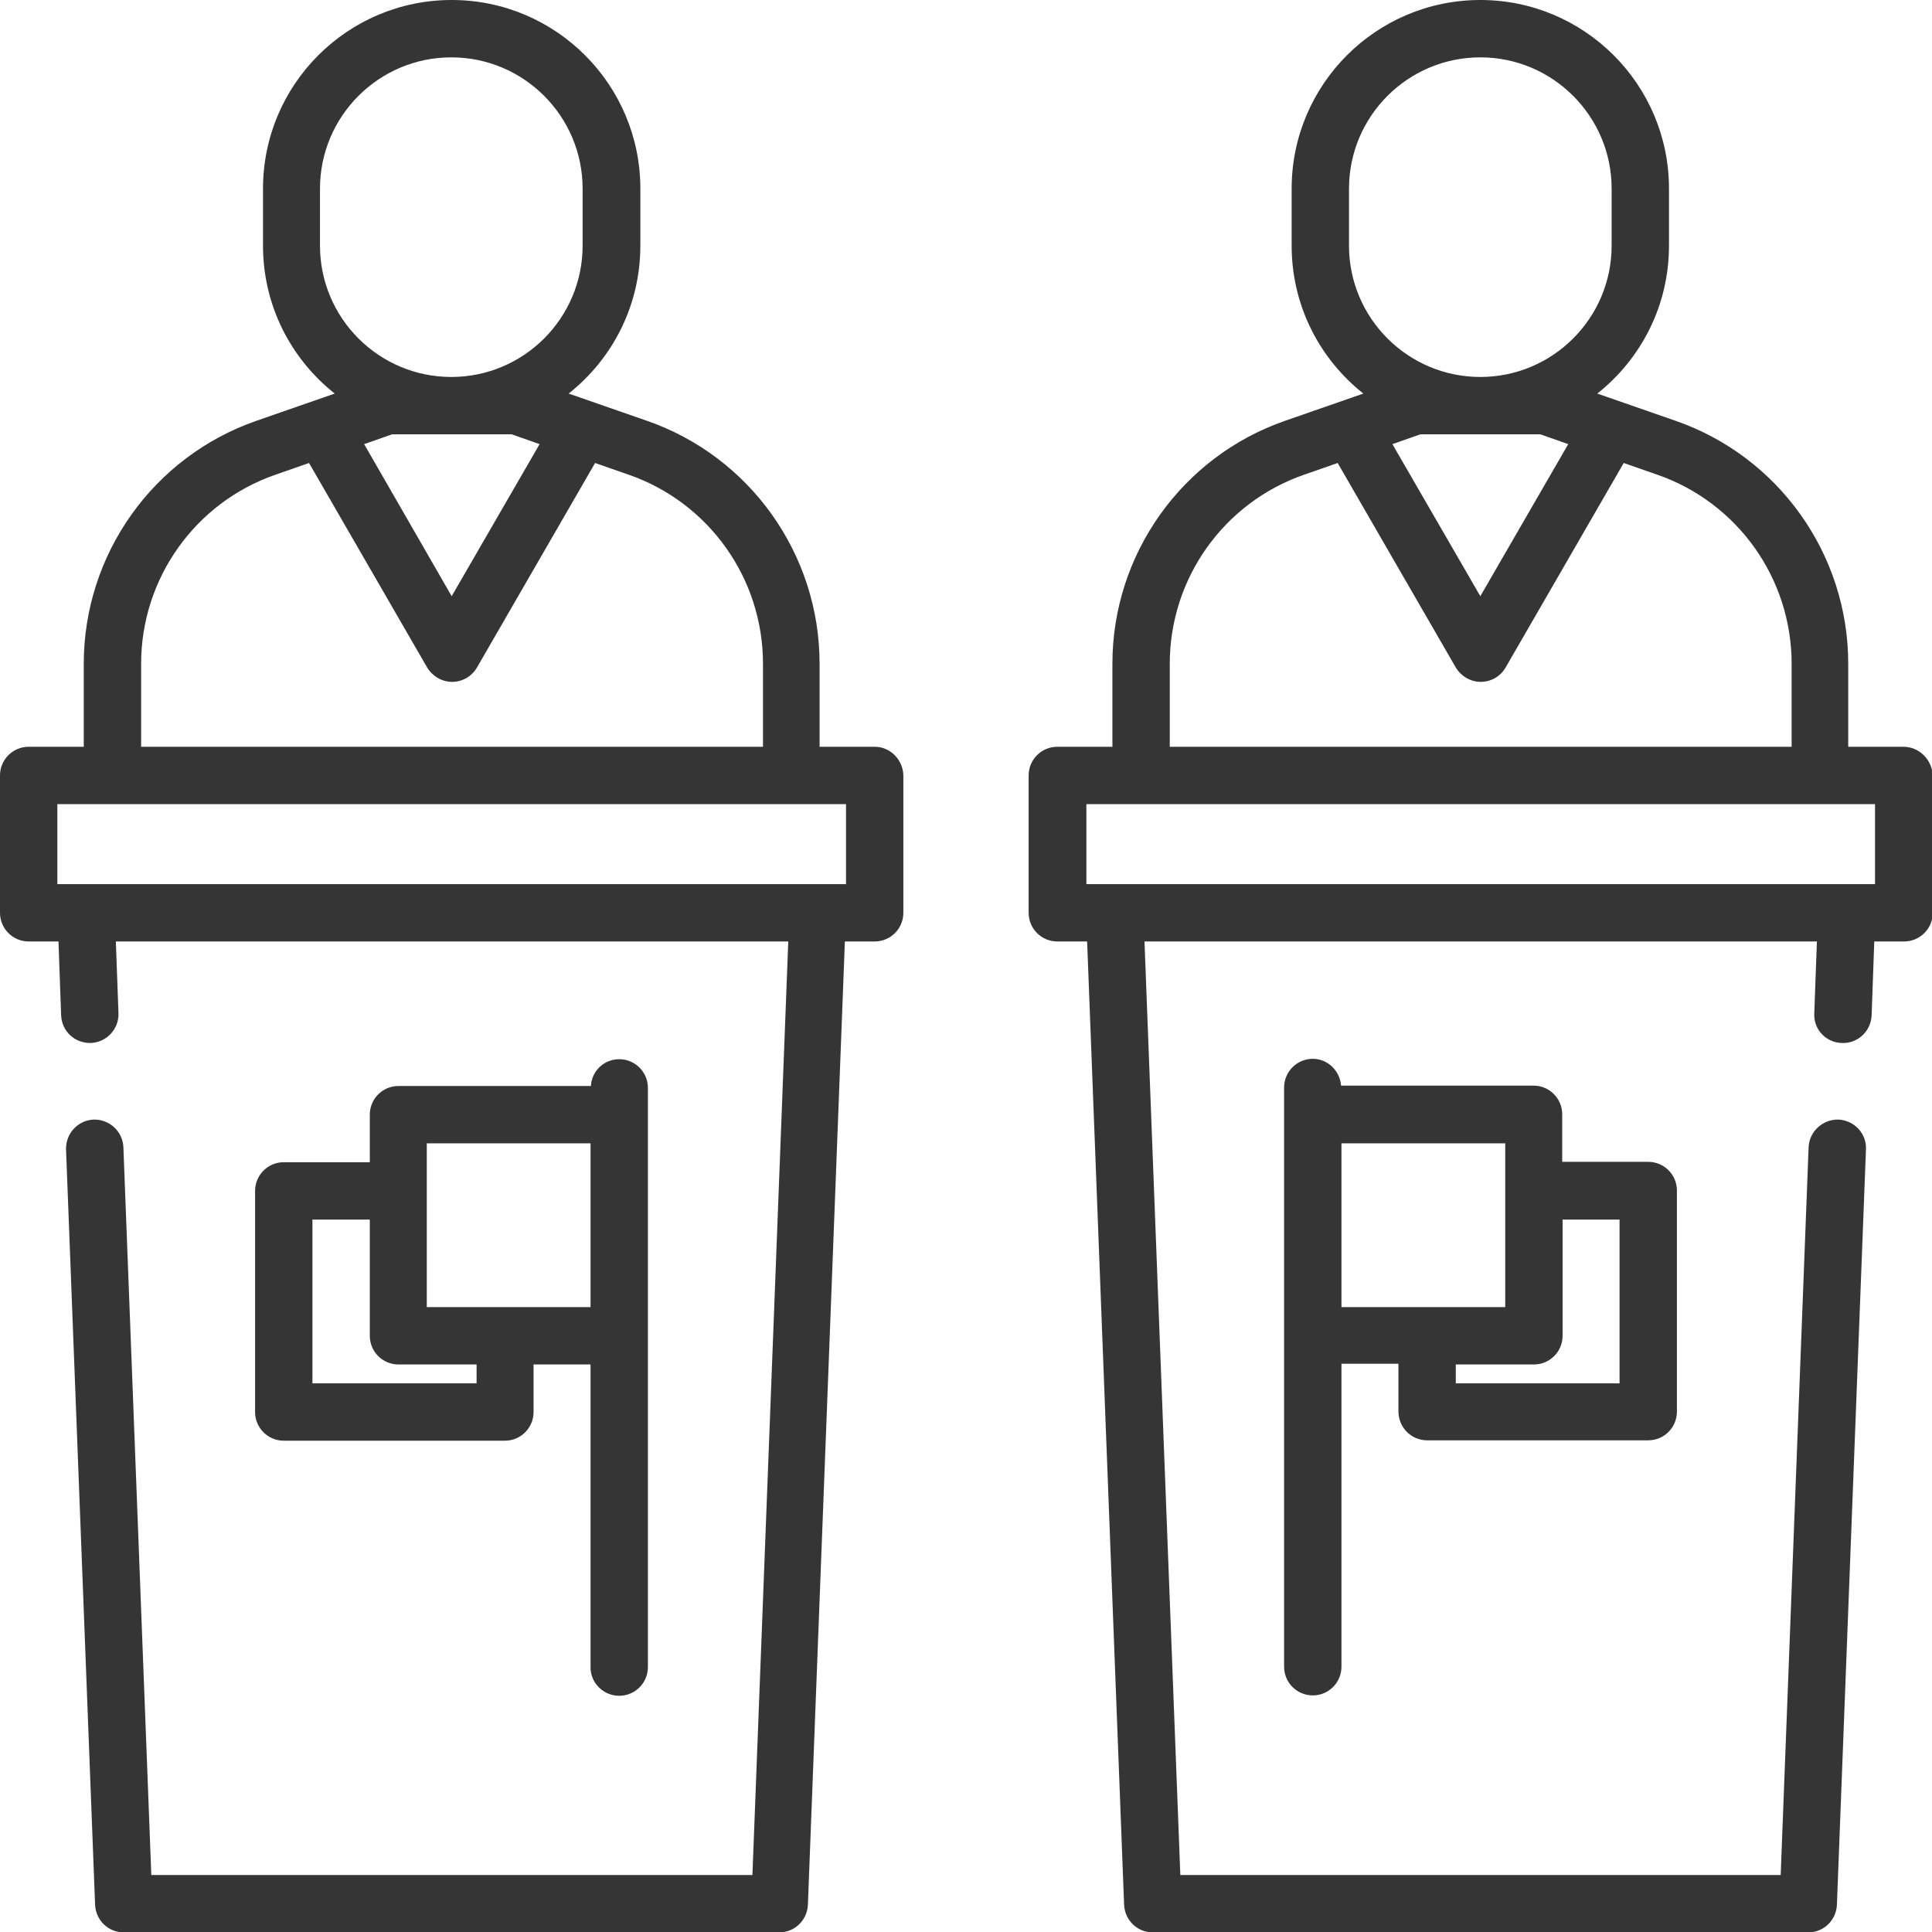
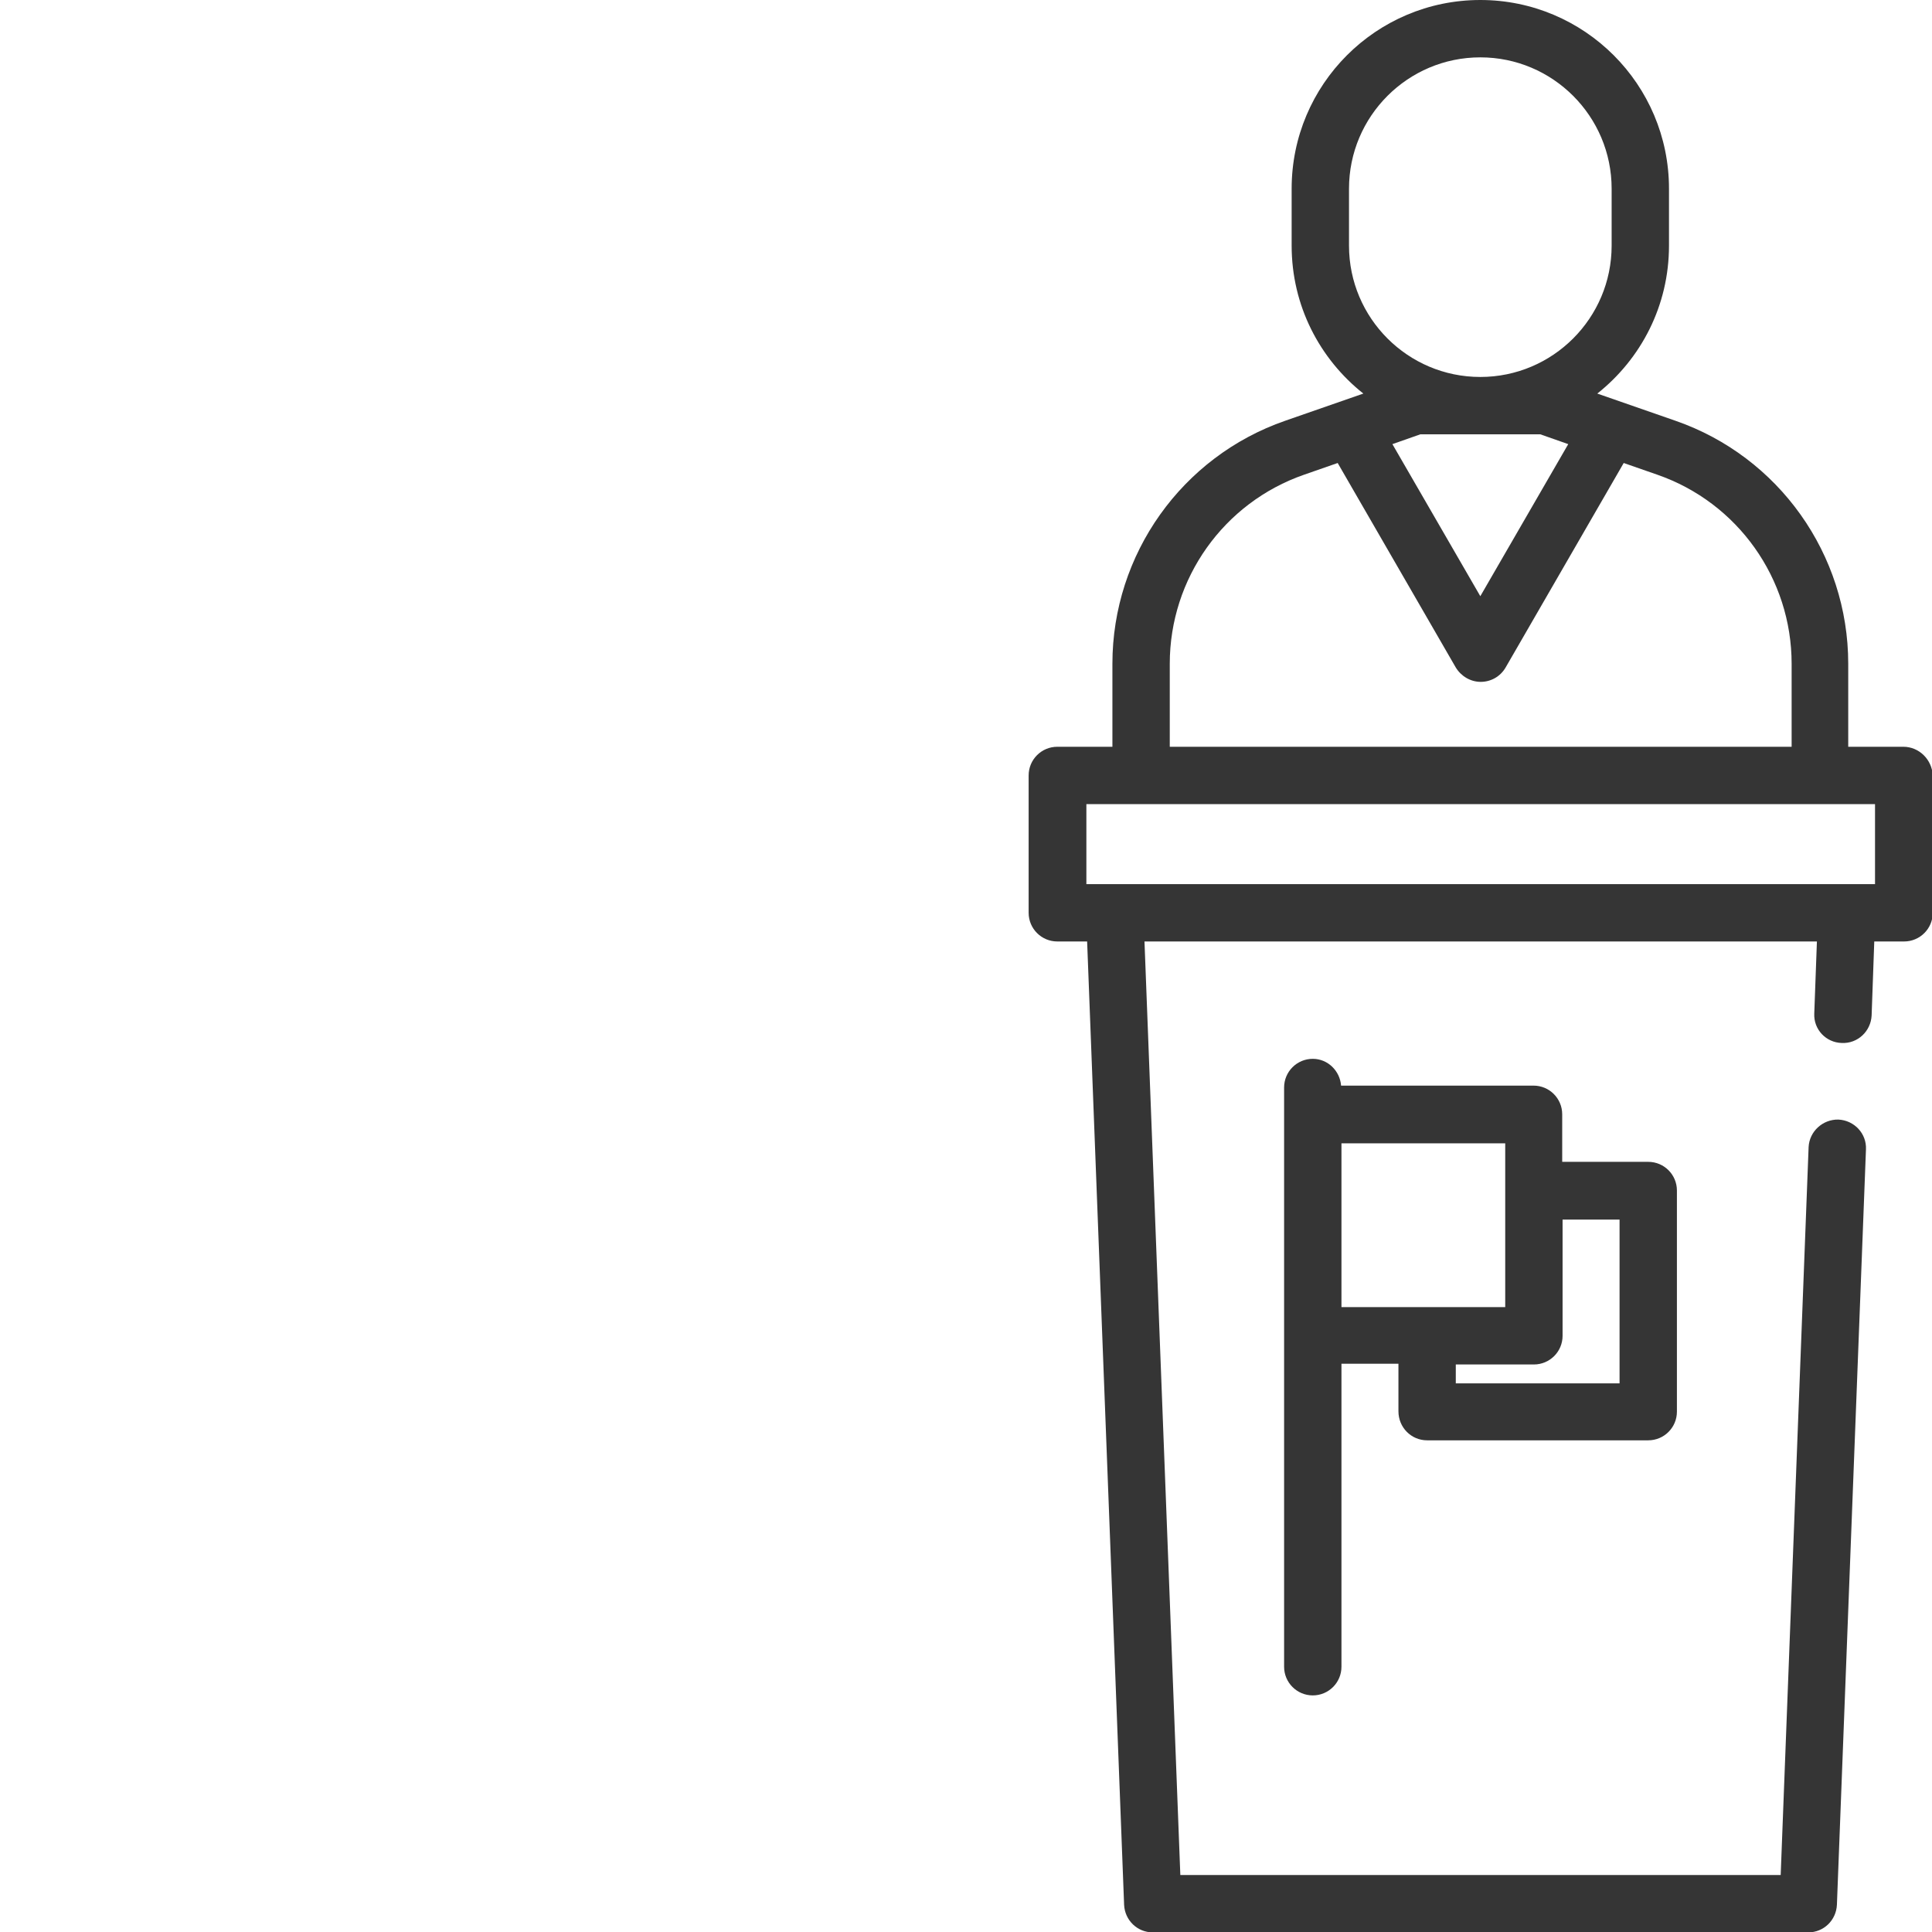
<svg xmlns="http://www.w3.org/2000/svg" id="Layer_1" x="0px" y="0px" viewBox="0 0 512 512" style="enable-background:new 0 0 512 512;" xml:space="preserve">
  <style type="text/css"> .st0{fill:#353535;} </style>
-   <path class="st0" d="M231.8,197.9h-14.6v-22c0-29-18.4-54.9-45.8-64.4l-20.7-7.2c11.6-9.2,19-23.3,19-39.2V50c0-27.6-22.4-50-50-50 s-50,22.4-50,50v15.1c0,15.9,7.4,30,19,39.2L68,111.5c-27.4,9.5-45.8,35.4-45.8,64.4v22H7.6c-4.2,0-7.6,3.4-7.6,7.6v36.4 c0,4.2,3.4,7.6,7.6,7.6h7.9l0.7,19.6c0.2,4.2,3.6,7.4,7.9,7.3c4.2-0.2,7.4-3.7,7.3-7.8l-0.7-19.1h178.2l-9.5,247.4H40.1l-7.4-192.9 c-0.2-4.2-3.7-7.4-7.9-7.3c-4.2,0.2-7.4,3.7-7.3,7.9l7.7,200.2c0.2,4.1,3.5,7.3,7.6,7.3h173.7c4.1,0,7.4-3.2,7.6-7.3l9.8-255.3h7.9 c4.2,0,7.6-3.4,7.6-7.6v-36.4C239.3,201.3,235.9,197.9,231.8,197.9z M84.8,50c0-19.2,15.6-34.8,34.8-34.8s34.8,15.6,34.8,34.8v15.1 c0,19.2-15.6,34.8-34.8,34.8S84.8,84.3,84.8,65.1V50z M135.6,115.1l7.4,2.6L119.7,158l-23.2-40.3l7.4-2.6H135.6z M37.4,175.9 c0-22.6,14.3-42.7,35.6-50.1l8.9-3.1l31.3,54.2c1.4,2.3,3.9,3.8,6.6,3.8s5.2-1.4,6.6-3.8l31.3-54.2l8.9,3.1 c21.3,7.4,35.6,27.5,35.6,50.1v22H37.4V175.9z M224.2,234.3h-209v-21.2h209V234.3z" />
-   <path class="st0" d="M164.1,449.4c4.2,0,7.6-3.4,7.6-7.6V288.3c0-4.2-3.4-7.6-7.6-7.6c-4,0-7.3,3.1-7.5,7.1h-51 c-4.2,0-7.6,3.4-7.6,7.6V308H75.2c-4.2,0-7.6,3.4-7.6,7.6v58.6c0,4.2,3.4,7.6,7.6,7.6h58.6c4.2,0,7.6-3.4,7.6-7.6v-12.6h15.1v80.3 C156.5,446,159.9,449.4,164.1,449.4z M126.2,366.6H82.8v-43.4H98V354c0,4.2,3.4,7.6,7.6,7.6h20.7V366.6z M113.1,346.4V303h43.4v43.4 H113.1z" />
  <path class="st0" d="M504.4,197.9h-14.6v-22c0-29-18.4-54.9-45.8-64.4l-20.7-7.2c11.6-9.2,19-23.3,19-39.2V50c0-27.6-22.4-50-50-50 s-50,22.4-50,50v15.1c0,15.9,7.4,30,19,39.2l-20.7,7.2c-27.4,9.5-45.8,35.4-45.8,64.4v22h-14.6c-4.2,0-7.6,3.4-7.6,7.6v36.4 c0,4.2,3.4,7.6,7.6,7.6h7.9l9.8,255.3c0.2,4.1,3.5,7.3,7.6,7.3h173.7c4.1,0,7.4-3.2,7.6-7.3l7.7-200.2c0.2-4.2-3.1-7.7-7.3-7.9 c-4.1-0.1-7.7,3.1-7.9,7.3l-7.4,192.9H312.8l-9.5-247.4h178.2l-0.7,19.1c-0.2,4.2,3.1,7.7,7.3,7.8c4.2,0.2,7.7-3.1,7.9-7.3l0.7-19.6 h7.9c4.2,0,7.6-3.4,7.6-7.6v-36.4C512,201.3,508.6,197.9,504.4,197.9z M357.5,50c0-19.2,15.6-34.8,34.8-34.8s34.8,15.6,34.8,34.8 v15.1c0,19.2-15.6,34.8-34.8,34.8s-34.8-15.6-34.8-34.8V50z M408.2,115.1l7.4,2.6L392.3,158l-23.3-40.3l7.4-2.6H408.2z M310,175.9 c0-22.6,14.3-42.7,35.6-50.1l8.9-3.1l31.3,54.2c1.4,2.3,3.9,3.8,6.6,3.8c2.7,0,5.2-1.4,6.6-3.8l31.3-54.2l8.9,3.1 c21.3,7.4,35.6,27.5,35.6,50.1v22H310V175.9z M496.9,234.3h-209v-21.2h209V234.3z" />
  <path class="st0" d="M378.2,381.7h58.6c4.2,0,7.6-3.4,7.6-7.6v-58.6c0-4.2-3.4-7.6-7.6-7.6H414v-12.6c0-4.2-3.4-7.6-7.6-7.6h-51 c-0.3-3.9-3.5-7.1-7.5-7.1c-4.2,0-7.6,3.4-7.6,7.6v153.5c0,4.2,3.4,7.6,7.6,7.6c4.2,0,7.6-3.4,7.6-7.6v-80.3h15.1v12.6 C370.6,378.3,374,381.7,378.2,381.7z M429.2,323.2v43.4h-43.4v-5h20.7c4.2,0,7.6-3.4,7.6-7.6v-30.8H429.2z M355.5,303h43.4v43.4 h-43.4V303z" />
</svg>